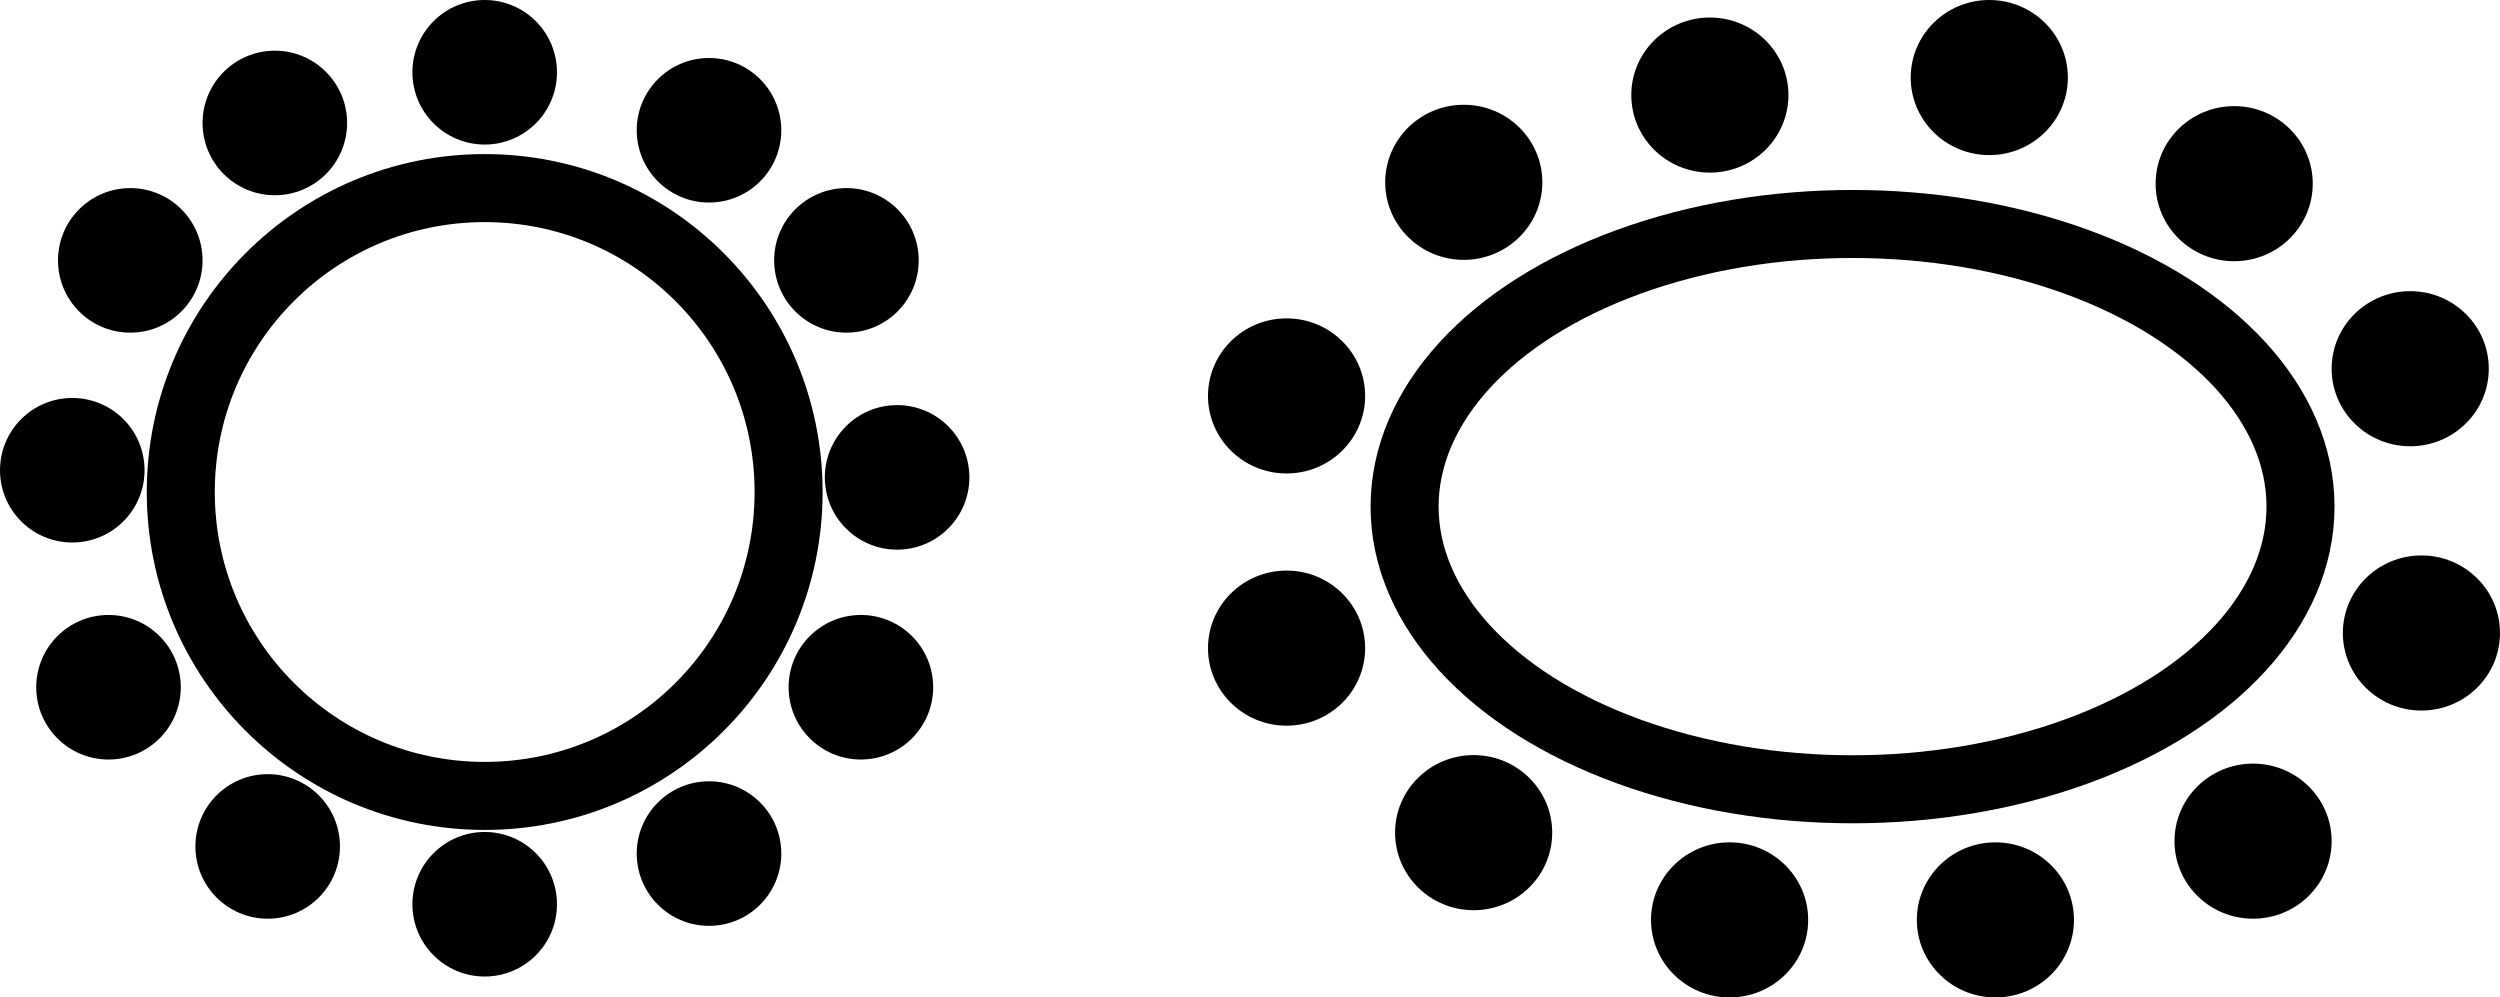
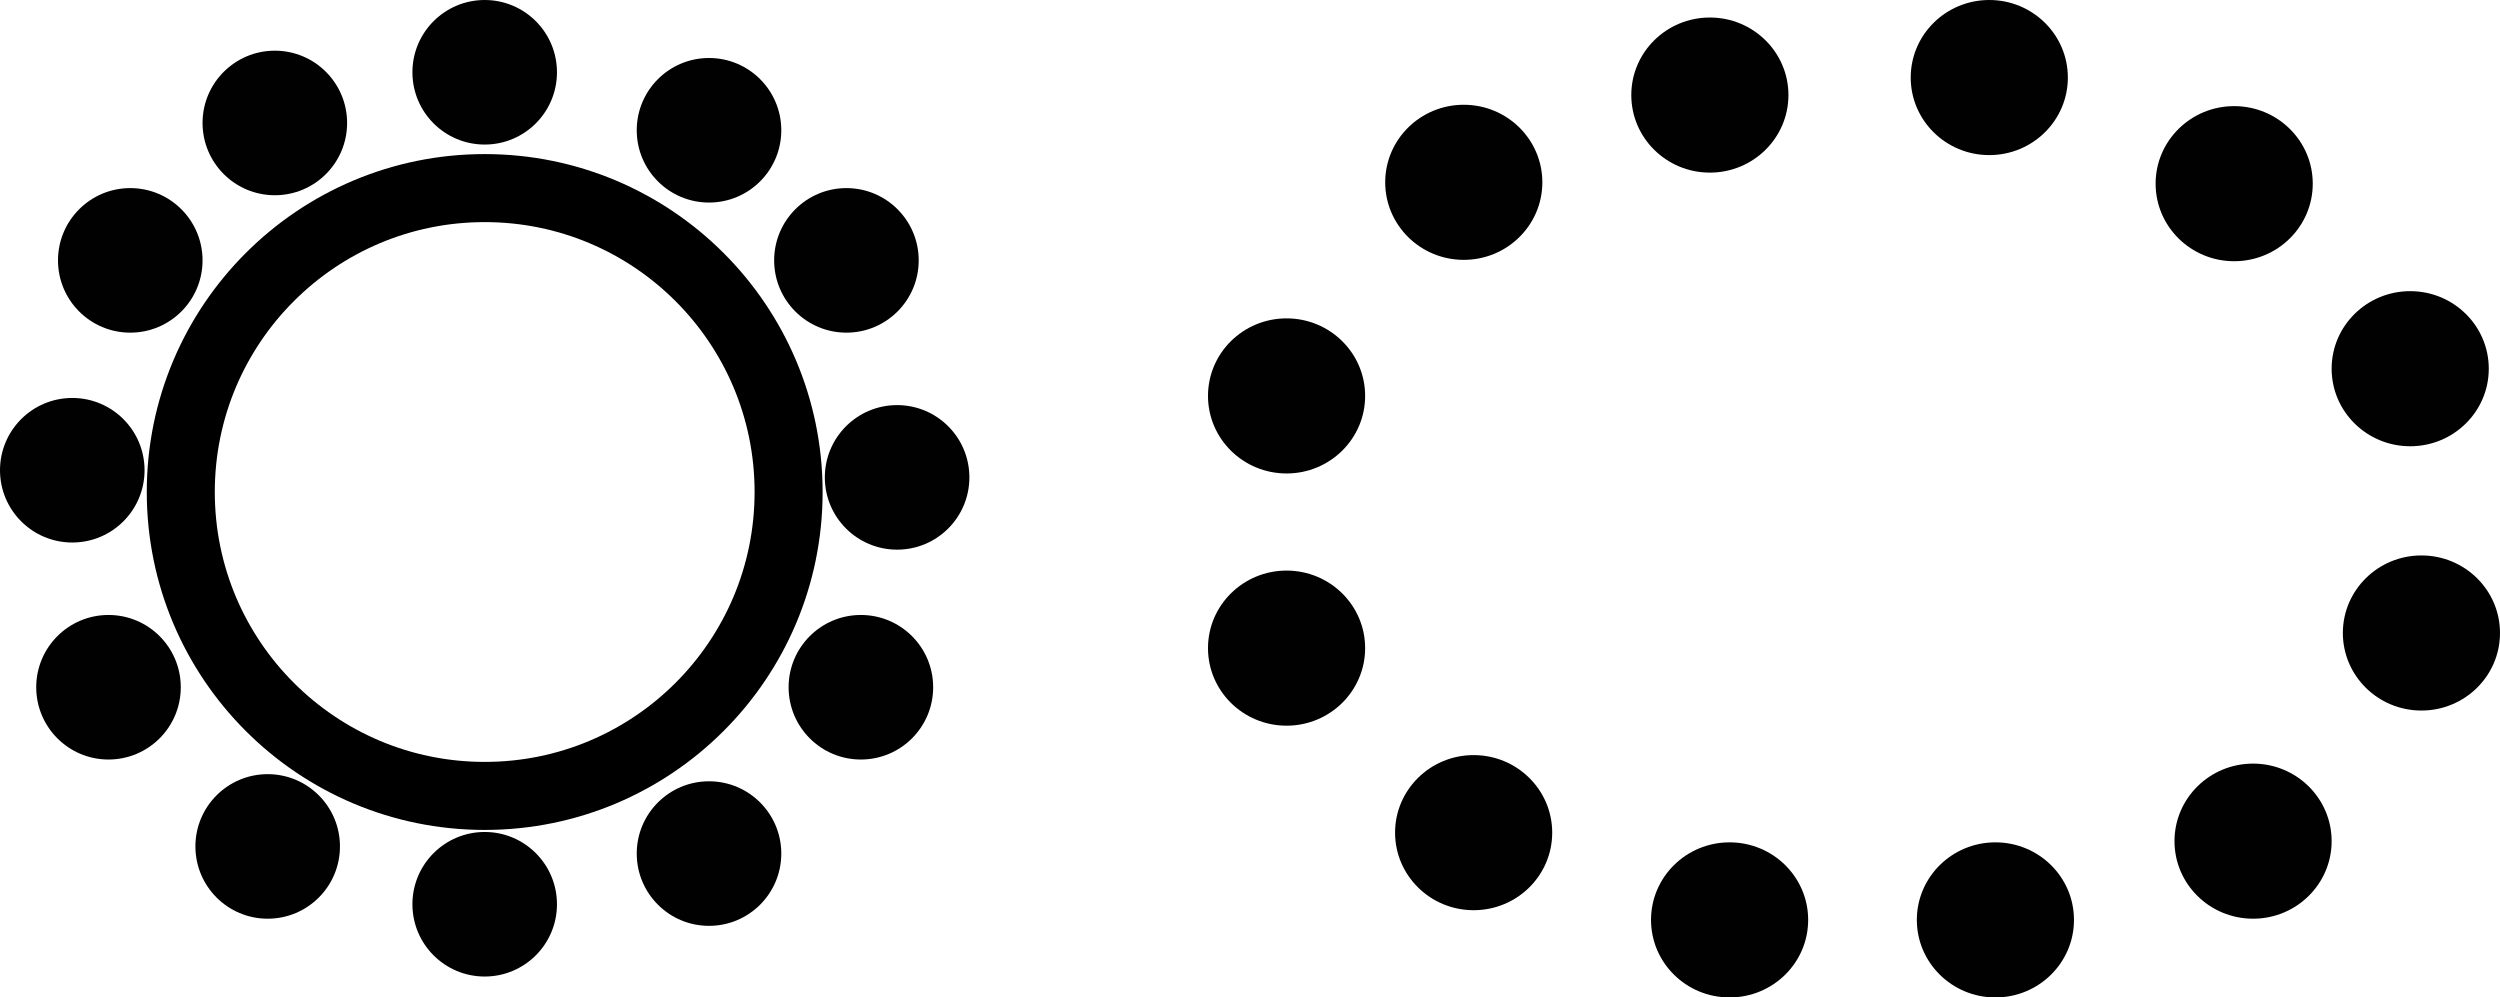
<svg xmlns="http://www.w3.org/2000/svg" viewBox="0 0 147 58.65">
  <defs>
    <style>.cls-1{fill:none;stroke:#000;stroke-miterlimit:10;stroke-width:4px;}.cls-2{fill:#010101;}</style>
  </defs>
  <g id="Calque_2" data-name="Calque 2">
    <g id="Calque_1-2" data-name="Calque 1">
      <circle class="cls-1" cx="28.5" cy="28.93" r="17.87" />
      <circle class="cls-2" cx="28.5" cy="4.25" r="4.25" />
      <circle class="cls-2" cx="41.69" cy="7.66" r="4.25" />
      <circle class="cls-2" cx="49.77" cy="15.31" r="4.25" />
      <circle class="cls-2" cx="52.75" cy="28.07" r="4.25" />
      <circle class="cls-2" cx="50.62" cy="40.41" r="4.25" />
      <circle class="cls-2" cx="41.69" cy="50.19" r="4.25" />
      <circle class="cls-2" cx="28.5" cy="53.17" r="4.25" />
      <circle class="cls-2" cx="15.74" cy="49.77" r="4.25" />
      <circle class="cls-2" cx="6.38" cy="40.41" r="4.25" />
      <circle class="cls-2" cx="4.25" cy="27.65" r="4.25" />
      <circle class="cls-2" cx="7.66" cy="15.31" r="4.25" />
      <circle class="cls-2" cx="16.16" cy="7.23" r="4.25" />
      <ellipse class="cls-2" cx="131.37" cy="10.8" rx="4.62" ry="4.56" />
      <ellipse class="cls-2" cx="141.72" cy="21.68" rx="4.62" ry="4.56" />
      <ellipse class="cls-2" cx="142.38" cy="37.22" rx="4.62" ry="4.56" />
      <ellipse class="cls-2" cx="132.48" cy="49.46" rx="4.62" ry="4.56" />
      <ellipse class="cls-2" cx="117.33" cy="54.09" rx="4.62" ry="4.56" />
      <ellipse class="cls-2" cx="101.7" cy="54.09" rx="4.62" ry="4.56" />
      <ellipse class="cls-2" cx="86.65" cy="48.96" rx="4.62" ry="4.56" />
      <ellipse class="cls-2" cx="75.65" cy="38.11" rx="4.62" ry="4.56" />
      <ellipse class="cls-2" cx="75.65" cy="23.28" rx="4.62" ry="4.56" />
      <ellipse class="cls-2" cx="86.07" cy="10.72" rx="4.62" ry="4.56" />
      <ellipse class="cls-2" cx="100.54" cy="5.59" rx="4.62" ry="4.56" />
      <ellipse class="cls-2" cx="116.97" cy="4.56" rx="4.62" ry="4.56" />
-       <ellipse class="cls-1" cx="108.93" cy="29.79" rx="26.34" ry="16.62" />
    </g>
  </g>
</svg>